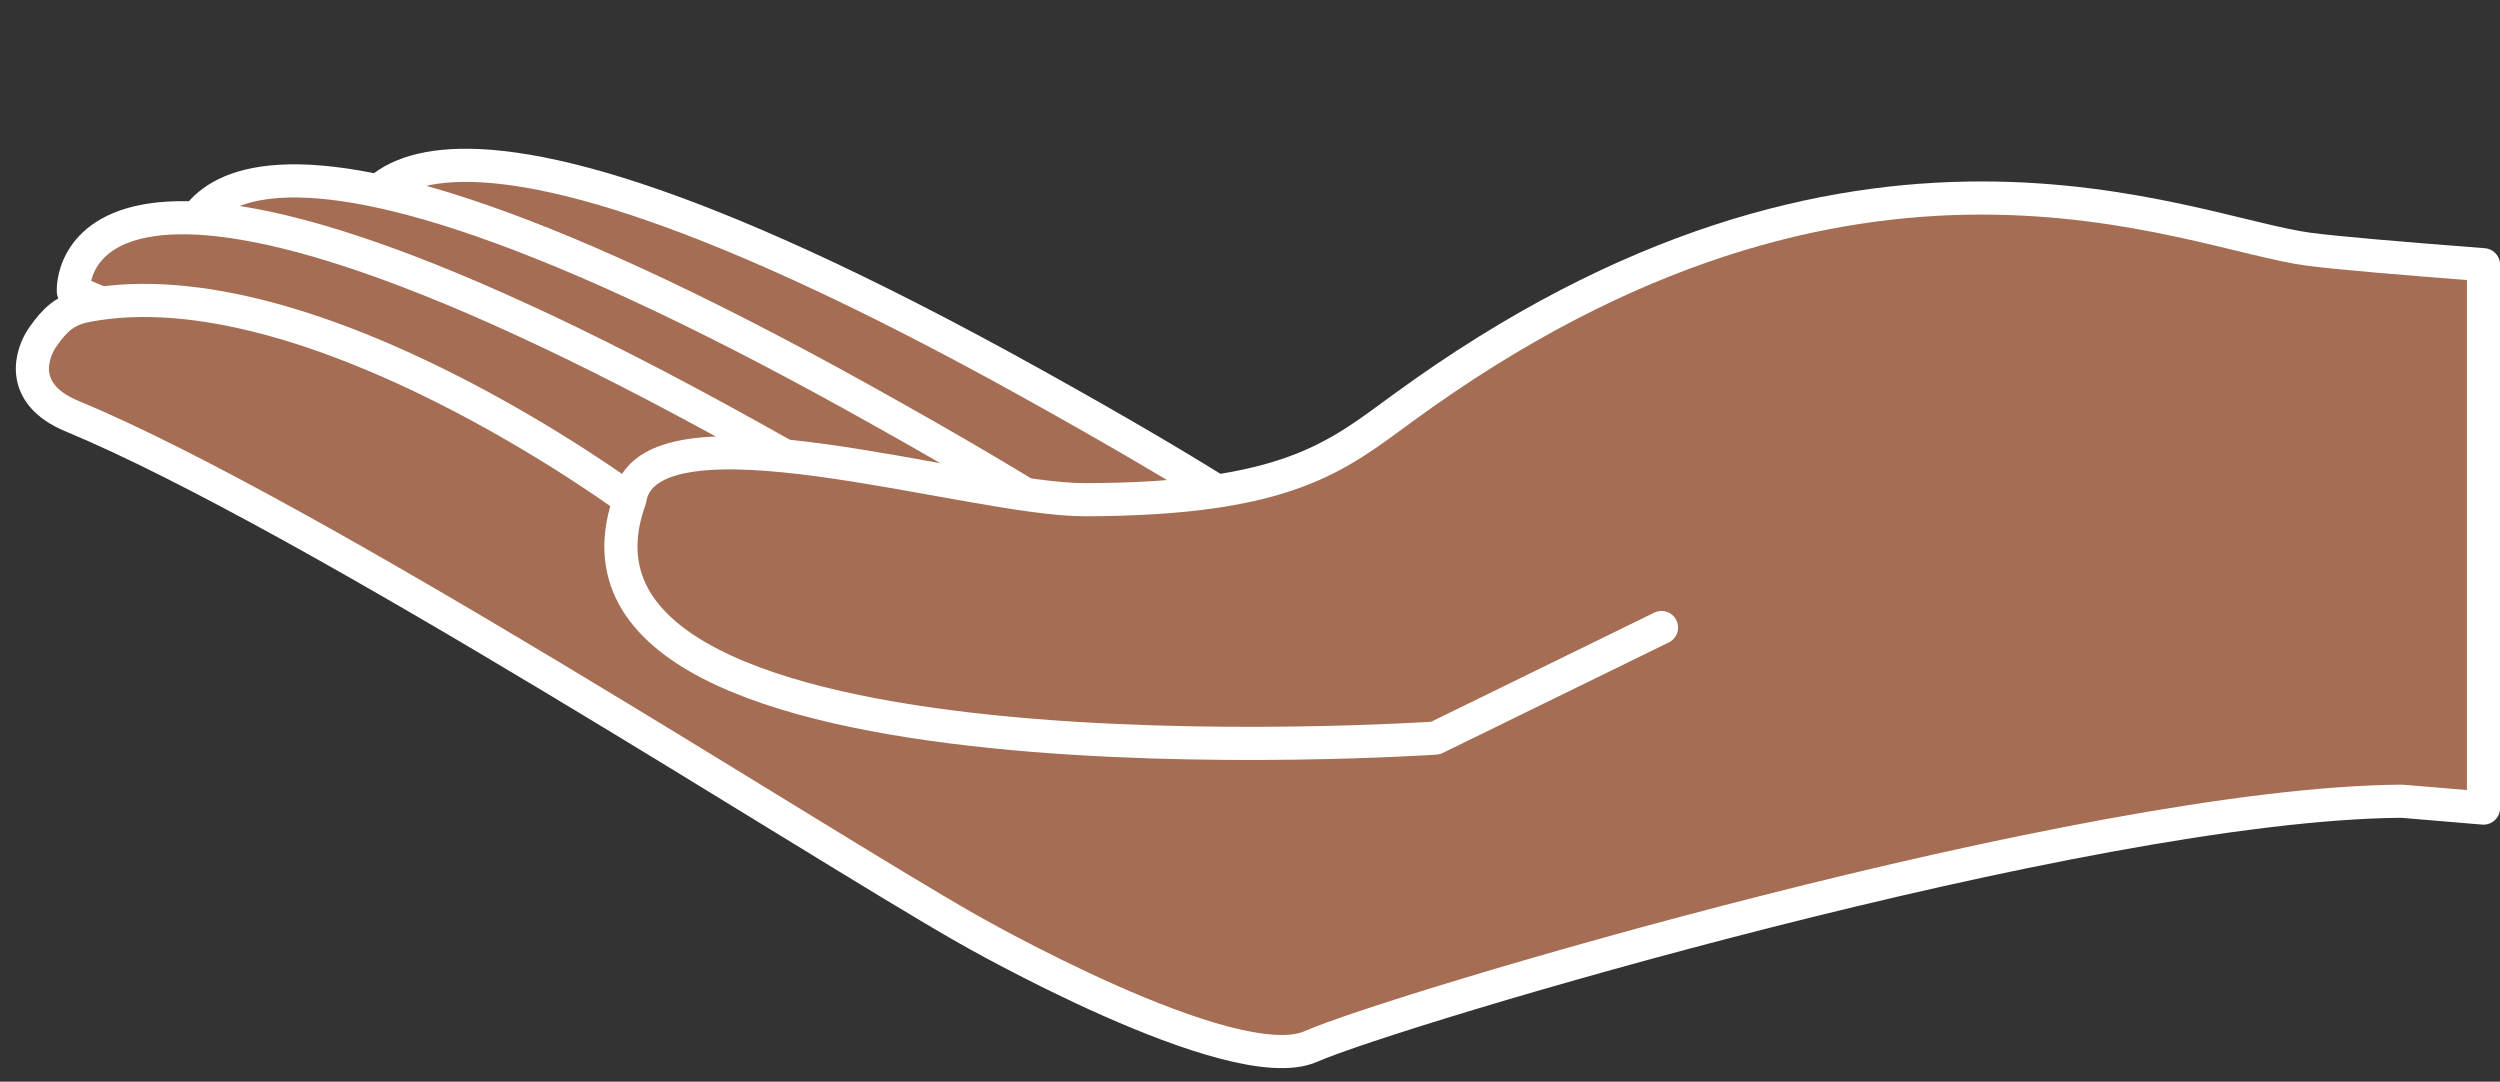
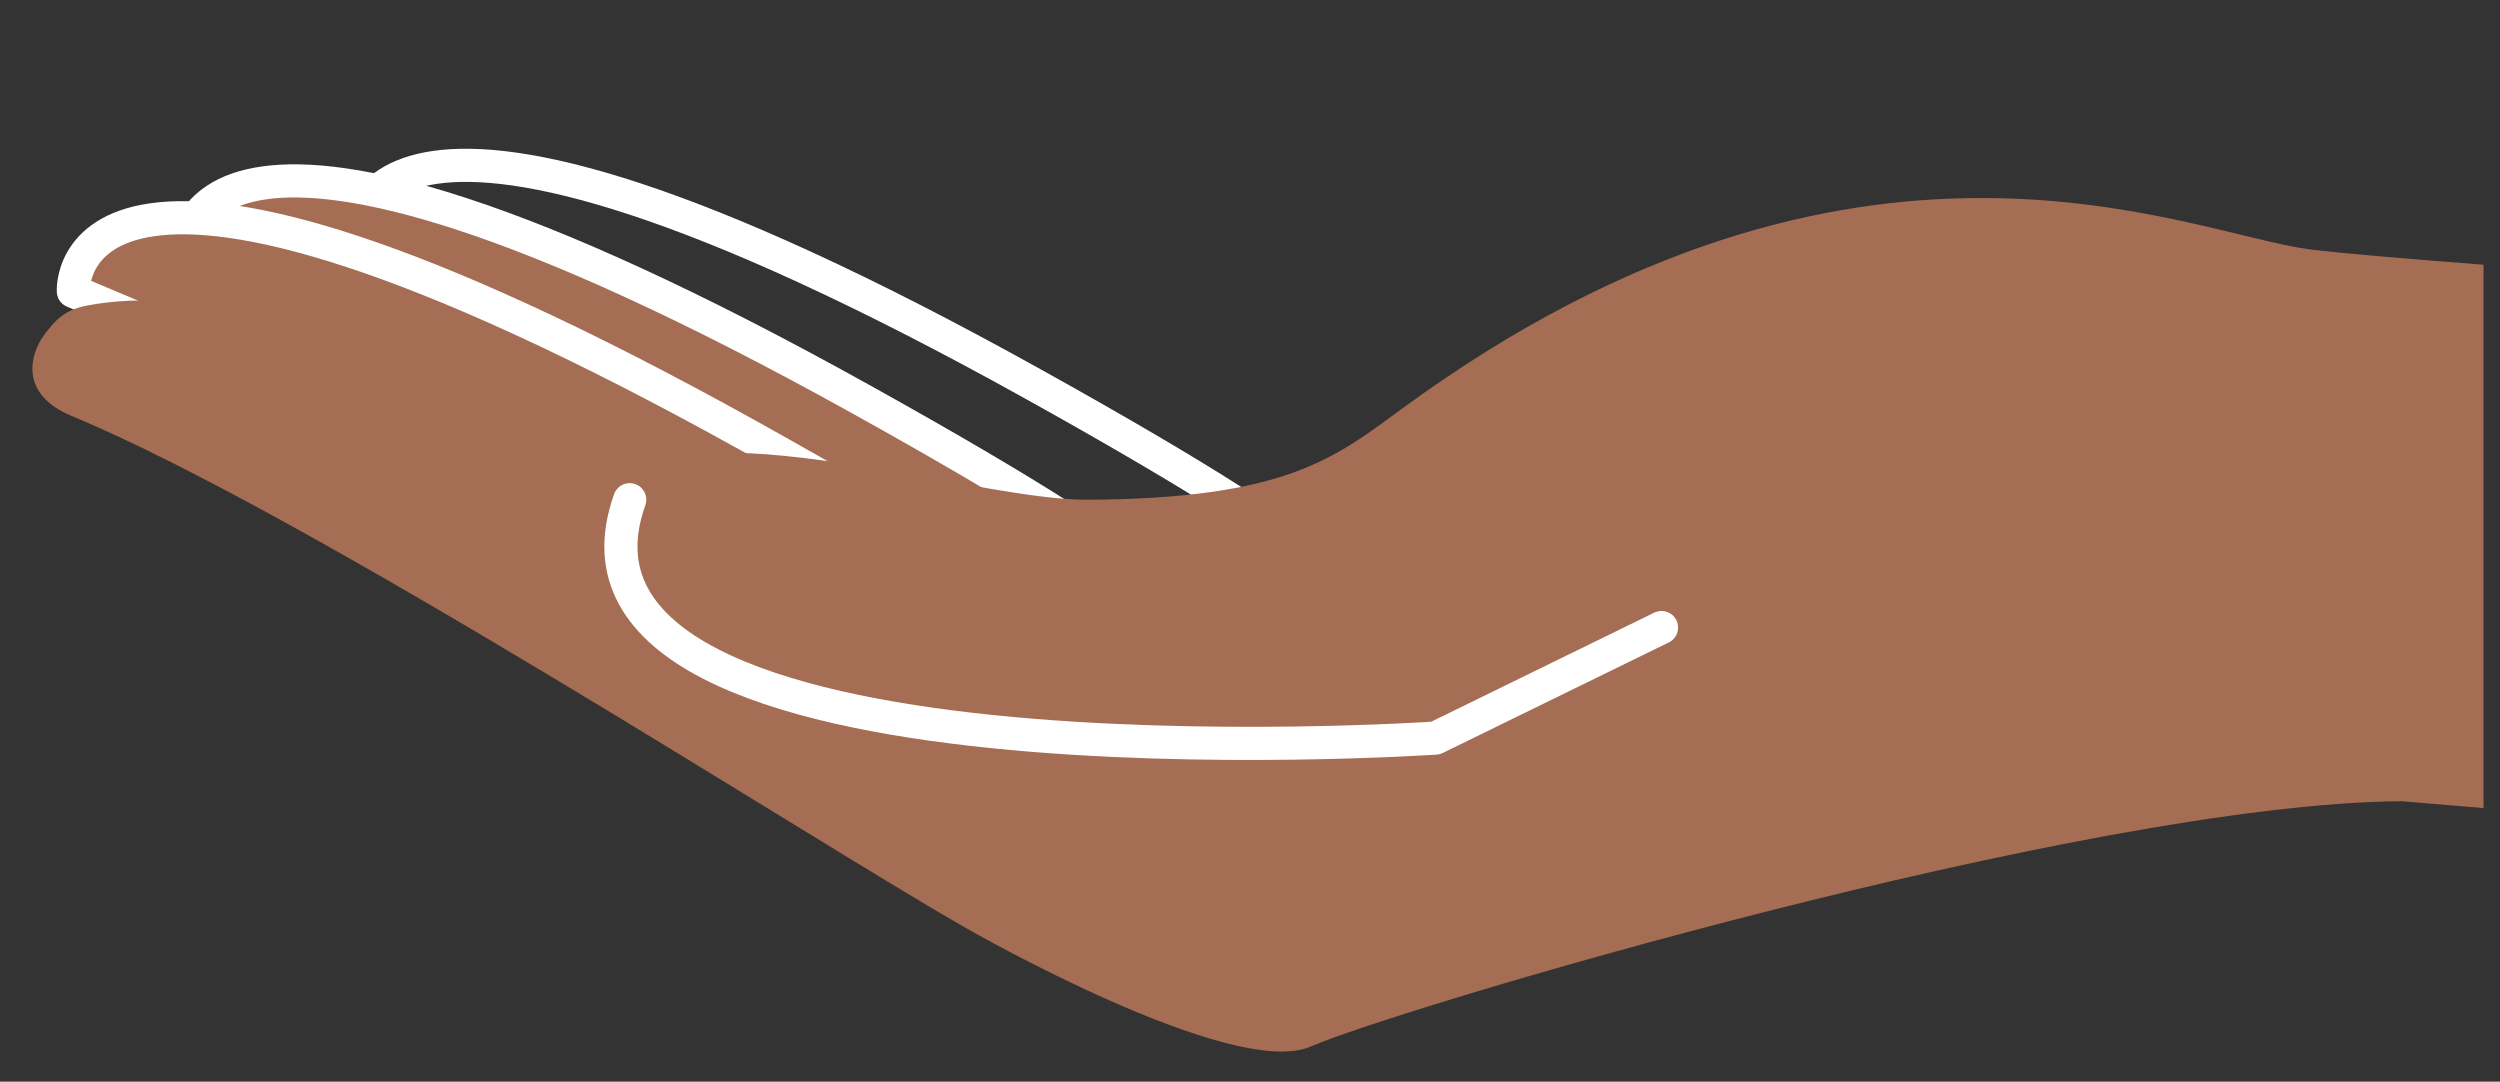
<svg xmlns="http://www.w3.org/2000/svg" fill="#000000" height="163.2" preserveAspectRatio="xMidYMid meet" version="1" viewBox="22.8 120.8 377.2 163.2" width="377.2" zoomAndPan="magnify">
  <rect x="22.8" y="120.8" width="377.2" height="163.2" fill="#333333" stroke="none" />
  <g>
    <g id="change1_1">
-       <path d="M 76.586 156.852 C 76.586 156.852 74.336 120.75 178.605 178.707 C 282.879 236.668 178.605 199.824 178.605 199.824 L 76.586 156.852" fill="#a56d53" />
-     </g>
+       </g>
    <path d="M 765.859 2683.484 C 765.859 2683.484 743.359 3044.5 1786.055 2464.93 C 2828.789 1885.32 1786.055 2253.758 1786.055 2253.758 Z M 765.859 2683.484" fill="none" stroke="#ffffff" stroke-linecap="round" stroke-linejoin="round" stroke-miterlimit="10" stroke-width="50" transform="matrix(.1 0 0 -.1 0 425.2)" />
    <g id="change1_2">
      <path d="M 50.719 159.203 C 50.719 159.203 48.469 123.102 152.738 181.059 C 257.012 239.02 152.738 202.176 152.738 202.176 L 50.719 159.203" fill="#a56d53" />
    </g>
    <path d="M 507.188 2659.969 C 507.188 2659.969 484.688 3020.984 1527.383 2441.414 C 2570.117 1861.805 1527.383 2230.242 1527.383 2230.242 Z M 507.188 2659.969" fill="none" stroke="#ffffff" stroke-linecap="round" stroke-linejoin="round" stroke-miterlimit="10" stroke-width="50" transform="matrix(.1 0 0 -.1 0 425.2)" />
    <g id="change1_3">
      <path d="M 33.867 164.762 C 33.867 164.762 31.613 128.656 135.887 186.613 C 240.156 244.574 135.887 207.73 135.887 207.73 L 33.867 164.762" fill="#a56d53" />
    </g>
    <path d="M 338.672 2604.383 C 338.672 2604.383 316.133 2965.438 1358.867 2385.867 C 2401.562 1806.258 1358.867 2174.695 1358.867 2174.695 Z M 338.672 2604.383" fill="none" stroke="#ffffff" stroke-linecap="round" stroke-linejoin="round" stroke-miterlimit="10" stroke-width="50" transform="matrix(.1 0 0 -.1 0 425.2)" />
    <g id="change1_4">
      <path d="M 397.512 160.742 C 385.086 159.785 375.398 158.961 371.199 158.41 C 352.691 155.988 303.098 132.23 234.473 182.359 C 224.391 189.723 217.109 196.121 186.52 196.195 C 169.344 196.242 120.359 180.262 117.812 196.195 C 117.812 196.195 69.648 160.449 35.887 166.91 C 32.562 167.555 31.09 169.07 29.297 171.586 C 27.551 174.039 25.441 180.172 33.629 183.57 C 69.727 198.531 145.465 247.711 168.719 260.922 C 168.719 260.922 208.785 283.902 220.602 278.688 C 232.871 273.262 337.254 242.031 385.176 241.688 L 397.512 242.723 L 397.512 160.742" fill="#a56d53" />
    </g>
-     <path d="M 3975.117 2644.578 C 3850.859 2654.148 3753.984 2662.391 3711.992 2667.898 C 3526.914 2692.117 3030.977 2929.695 2344.727 2428.406 C 2243.906 2354.773 2171.094 2290.789 1865.195 2290.047 C 1693.438 2289.578 1203.594 2449.383 1178.125 2290.047 C 1178.125 2290.047 696.484 2647.508 358.867 2582.898 C 325.625 2576.453 310.898 2561.297 292.969 2536.141 C 275.508 2511.609 254.414 2450.281 336.289 2416.297 C 697.266 2266.688 1454.648 1774.891 1687.188 1642.781 C 1687.188 1642.781 2087.852 1412.977 2206.016 1465.125 C 2328.711 1519.383 3372.539 1831.688 3851.758 1835.125 L 3975.117 1824.773 Z M 3975.117 2644.578" fill="none" stroke="#ffffff" stroke-linecap="round" stroke-linejoin="round" stroke-miterlimit="10" stroke-width="50" transform="matrix(.1 0 0 -.1 0 425.2)" />
    <g id="change1_5">
      <path d="M 2734.883 2097.156 L 2393.906 1930.398 C 2393.906 1930.398 1015.781 1836.492 1178.125 2290.047" fill="#a56d53" stroke="#ffffff" stroke-linecap="round" stroke-linejoin="round" stroke-miterlimit="10" stroke-width="50" transform="matrix(.1 0 0 -.1 0 425.2)" />
    </g>
  </g>
</svg>